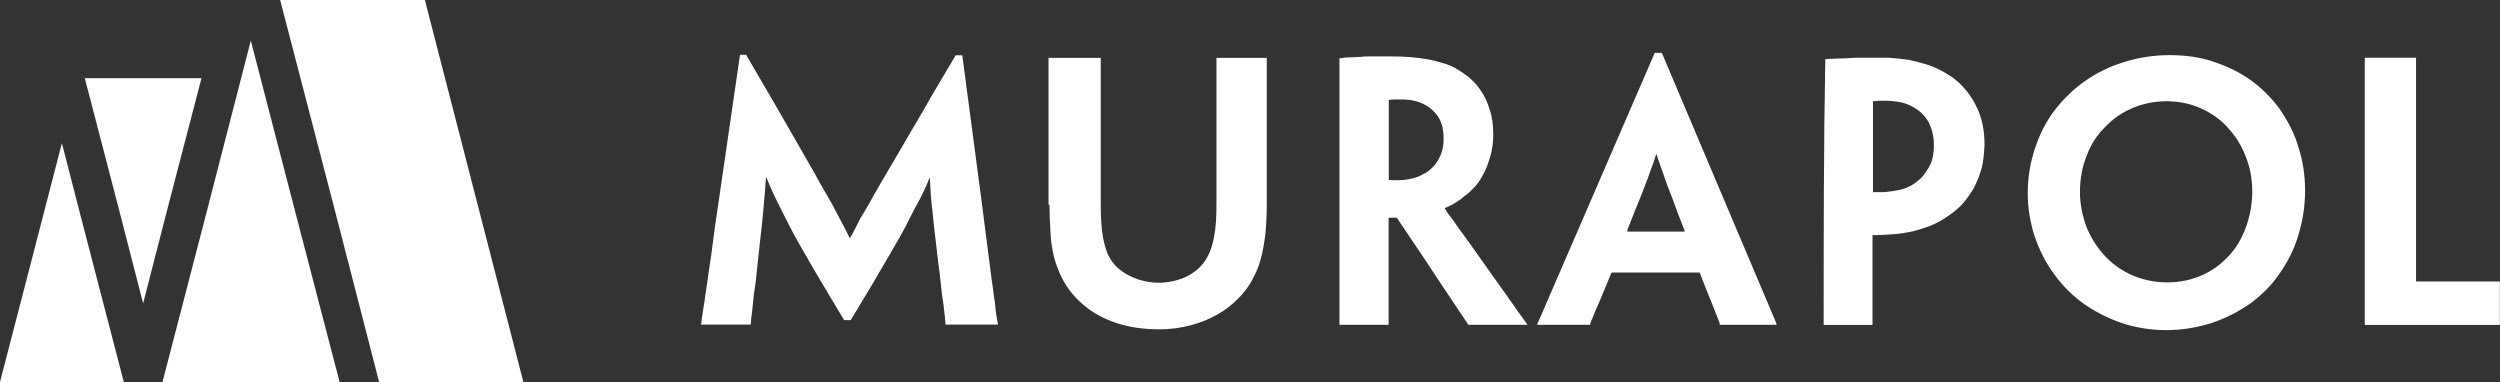
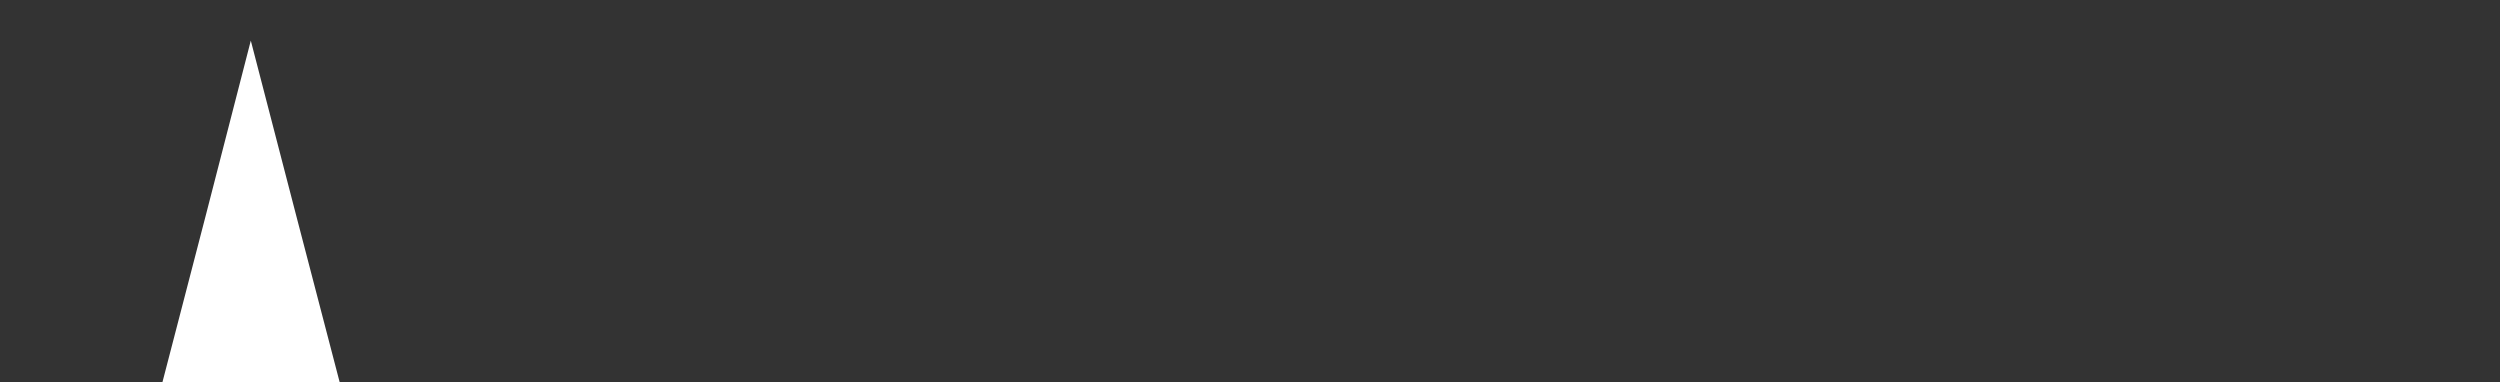
<svg xmlns="http://www.w3.org/2000/svg" version="1.2" viewBox="0 0 1551 237" width="1551" height="237">
  <rect x="0" y="0" width="1551" height="237" fill="#333333" stroke="none" />
  <title>MUR</title>
  <defs>
    <linearGradient id="g1" x2="1" gradientUnits="userSpaceOnUse" gradientTransform="matrix(0,237,-150.9,0,249.239,0)">
      <stop offset="0" stop-color="#ffffff" />
      <stop offset="1" stop-color="#ffffff" />
    </linearGradient>
    <linearGradient id="g2" x2="1" gradientUnits="userSpaceOnUse" gradientTransform="matrix(0,139.745,-72.423,0,88.796,48.467)">
      <stop offset="0" stop-color="#ffffff" />
      <stop offset="1" stop-color="#ffffff" />
    </linearGradient>
    <linearGradient id="g3" x2="1" gradientUnits="userSpaceOnUse" gradientTransform="matrix(0,211.821,-109.911,0,155.716,25.178)">
      <stop offset="0" stop-color="#ffffff" />
      <stop offset="1" stop-color="#ffffff" />
    </linearGradient>
    <linearGradient id="g4" x2="1" gradientUnits="userSpaceOnUse" gradientTransform="matrix(0,148.243,-76.822,0,38.416,88.757)">
      <stop offset="0" stop-color="#ffffff" />
      <stop offset="1" stop-color="#ffffff" />
    </linearGradient>
  </defs>
  <style>
		.s0 { fill: url(#g1) } 
		.s1 { fill: url(#g2) } 
		.s2 { fill: url(#g3) } 
		.s3 { fill: url(#g4) } 
		.s4 { fill: #ffffff } 
	</style>
-   <path id="Layer" fill-rule="evenodd" class="s0" d="m235.2 237h89.5l-61.1-237h-89.8l33.1 127.2z" />
-   <path id="Layer" fill-rule="evenodd" class="s1" d="m125 48.5h-36.5-35.9l20.5 78.7 15.7 61 15.7-61z" />
  <path id="Layer" fill-rule="evenodd" class="s2" d="m210.7 237h-55.1-54.8l27-103.9 27.8-107.9 28 107.9z" />
-   <path id="Layer" fill-rule="evenodd" class="s3" d="m76.8 237h-37.8-39l19.5-75.2 18.9-73 11.4 44.3z" />
-   <path id="Layer" fill-rule="evenodd" class="s4" d="m459.1 34h3.8q11.3 19.3 19.8 34c5.7 10.1 10.7 18.5 14.8 25.8 4.1 7.2 7.9 13.5 10.7 18.9q4.3 7.5 7.6 13.2c1.9 3.8 3.8 6.9 5 9.4 1.3 2.6 2.5 4.8 3.5 6.6q1.4 2.9 2.8 5.7h0.3c1-1.6 1.9-3.5 2.9-5.3 0.9-1.9 2.2-4.1 3.4-6.7 1.6-2.5 3.2-5.3 5.4-9.1q2.8-5.2 7.5-13.2c3.2-5.3 6.7-11.6 11.1-18.9 4.1-7.2 9.4-16 15.1-25.8 5.6-10.1 12.6-21.4 20.1-34.3h4.1l12.3 92.9c1.3 10.7 2.5 19.5 3.5 27.3 0.9 7.6 1.9 14.2 2.5 19.5 0.9 5.4 1.2 9.8 1.9 13.3 0.3 3.4 0.6 6.3 0.9 8.1 0.3 1.9 0.7 3.2 0.7 4.1 0.3 1 0.3 1.3 0.3 1.6v0.3h-32.5v-0.3c0-0.3 0-1.2-0.3-3.1 0-1.9-0.6-4.8-0.9-8.5q-1-5.7-1.9-15.1c-0.6-6.3-1.9-14.2-2.8-23.6-1-7.3-1.6-14.2-2.3-20.8-0.9-6.6-1.2-13.2-1.5-19.5h-0.3c-1.9 5-4.1 9.4-6 13.2-2.2 3.8-4.1 7.5-6 11.3-1.9 3.8-3.8 7.6-6 11.4-3.1 5.6-7.5 12.9-12.6 21.7-5 8.8-11.3 18.9-18.2 30.5h-4.1c-7.3-12-13.3-22.3-18.6-31.2-5.1-8.8-9.5-16.3-12.6-22-2.9-5.7-6-11.6-8.8-17.3-2.9-5.7-5.7-11.7-8.2-17.9h-0.3c-0.4 6.6-1 13.2-1.6 19.8-0.6 6.9-1.3 13.5-2.2 20.8-1 9.4-1.9 17.3-2.5 23.6q-1.5 9.4-1.9 15.1-0.5 5.6-1 8.5c0 1.9-0.3 2.8-0.3 3.1v0.3h-30.8v-0.3c0 0 0.3-0.6 0.3-1.6 0-0.9 0.3-2.5 0.6-4.4 0.3-1.9 0.6-4.7 1.3-8.1 0.3-3.5 1.2-7.9 1.9-13.3 0.6-5.3 1.8-11.6 2.8-19.5q1.4-11.8 3.8-27.4zm191.4 92.9v-91h32.4v91c0 7.9 0.4 14.5 1.3 19.8 1 5.4 2.2 9.8 4.4 13.5 1.9 3.2 4.4 6 7.6 8.2 3.1 2.2 6.6 3.8 10.4 5.1 4.1 1.2 7.8 1.9 11.9 1.9 6.3 0 12-1.3 17-3.5 5.1-2.5 9.2-5.7 12.3-10.4 2.5-3.8 4.4-8.8 5.4-14.5 1.2-6 1.5-12.9 1.5-21.1v-90h31.2v90.4c0 7.2-0.3 13.5-0.9 19.2-0.7 5.6-1.6 10.7-2.9 15.4-1.2 4.7-3.1 8.8-5.3 12.9-2.2 4.1-5 7.8-8.8 11.6-3.8 3.8-7.9 7-12.9 9.8-4.8 2.8-10.4 5-16.4 6.6-6 1.6-12.6 2.5-19.5 2.5-9.5 0-18.3-1.2-26.2-3.8-7.8-2.5-14.8-6.3-20.4-11-5.7-4.7-10.4-10.4-13.9-17.3q-2.8-5.7-4.7-12.3c-1-4.1-1.9-9.1-2.2-14.4-0.3-5.7-0.7-11.7-0.7-18.6zm180.5 74.6v-165.3c1.9-0.3 3.8-0.6 6-0.6 2.5 0 4.7-0.3 7.2-0.3 1.6-0.3 3.5-0.3 5.7-0.3q3.3 0 6.6 0c2.2 0 4.4 0 6 0 6.3 0 11.9 0.3 17.3 0.9 5.3 0.7 10.4 1.6 15.1 3.2 2.5 0.6 5 1.5 7.9 3.1q4.2 2.4 8.5 5.7c2.8 2.5 5.3 5 7.5 8.5 2.2 3.1 4.1 7.2 5.4 11.6 1.6 4.4 2.2 9.8 2.2 15.5 0 5-0.6 9.7-1.9 13.8-1.3 4.1-2.5 7.9-4.4 11-1.6 3.2-3.5 6-5.7 8.2-2.2 2.2-4.1 4.1-6 5.3-1.8 1.6-4.1 3.2-6.3 4.5-2.2 1.2-4.1 2.2-5.9 2.8 0.3 0.3 0.6 0.9 1.2 1.9 0.6 0.9 1.6 2.5 3.2 4.4 1.5 1.9 3.4 5 6.3 8.8 2.8 3.8 6.6 9.1 11 15.4 4.4 6.3 10.1 14.2 17 23.9 1.3 1.9 2.5 3.5 3.8 5.4 1.2 1.9 2.5 3.5 3.7 5.3 1.3 1.6 2.3 3.2 3.2 4.4 0.9 1.3 1.6 2.2 1.9 2.6v0.3h-36.5c-6-9.1-13-19.2-20.2-30.2-7.2-11.1-15.4-23-24.2-36.2h-5.1v66.4zm61.4-128.8c-2.2-3.4-5.3-6.2-9.1-8.1-3.8-1.9-8.2-2.9-13.5-2.9q-2.9 0-4.8 0c-1.2 0-2.5 0.3-3.4 0.3v49.5c0.6 0.3 1.5 0.3 2.5 0.3 0.9 0 2.2 0 3.1 0q4.3 0 8.5-1c2.9-0.6 5.1-1.5 7.3-2.8 2.2-0.9 4.1-2.5 6-4.4 1.9-1.9 3.4-4.4 4.7-7.2q1.9-4.3 1.9-10.4c0-5.4-1-9.8-3.2-13.3zm161.9 96.4h-54.5c-2.8 6.9-5.3 12.5-7.2 17.3-1.9 4.4-3.5 7.8-4.4 10.4-1 2.2-1.6 3.7-1.6 4v0.7h-32.8v-0.7c0-0.3 0.3-0.6 0.7-1.5 0.3-0.7 0.9-2.2 1.8-4.1l70.3-162.4h4.4l70.5 166.5c0.3 0.9 0.6 1.2 0.6 1.5v0.7h-35.2v-1c0-0.3-0.7-1.5-1.6-4.1-0.9-2.2-2.2-5.6-4.1-10.3-1.9-4.5-4.1-10.4-6.9-17.4zm-44.7-25.4h35.5v-0.7q-4.7-11.8-7.5-19.8c-2.2-5.4-3.8-9.8-5-13.2-1-3.5-2.3-6.3-2.9-8.5q-1.4-3.3-1.9-5.7h-0.3q-0.9 2.4-1.9 5.7c-0.9 2.2-1.9 5-3.1 8.5-1.3 3.4-2.9 7.8-5.1 13.2-2.2 5.3-4.7 11.6-7.8 19.5zm122.8-107c1.5 0 3.4-0.3 6-0.3 2.2 0 5-0.3 7.8-0.3 2.9-0.3 5.7-0.3 8.5-0.3q2.9 0 6.6 0c2.6 0 4.8 0 7.3 0 2.2 0 4.4 0 6.6 0.3 3.1 0.3 6.6 0.6 9.8 1.2 3.1 0.7 6.6 1.6 9.7 2.5 3.2 1 6.3 2.2 9.2 3.8 5 2.5 9.7 5.7 13.8 10.1 4.1 4.4 7.3 9.4 9.8 15.4q3.7 9 3.7 20.8c-0.3 5-0.6 9.7-1.8 14.5q-1.9 6.6-4.8 12.2c-2.5 4.1-5 7.9-8.2 11.1-3.1 3.1-6.6 5.6-10 7.8-2.9 1.9-6 3.5-9.2 4.7-3.1 1.3-6.6 2.2-10 3.2-4.1 0.9-8.2 1.6-12.6 1.9-4.1 0.3-8.5 0.6-12.9 0.6v55.7h-30.3c0-55.1 0-110.1 1-164.9zm64.2 39.3q-3.3-6.1-9.4-9.4c-2.6-1.6-5.1-2.5-8.2-3.2-3.2-0.6-6.3-0.9-9.8-0.9-0.9 0-2.2 0-3.5 0-1.2 0-2.5 0.3-3.7 0.3v56.4h7.2c3.2-0.4 6-0.7 8.8-1.3q4.3-0.9 7.6-2.8c1.9-1 3.4-2.2 5.3-3.8 1.9-1.6 3.2-3.5 4.4-5.4 1.6-2.2 2.9-4.7 3.5-7.2 0.6-2.5 1-5.7 1-8.8 0-5.4-1.3-10.1-3.2-13.9zm229.2 70.2c-2.5 8.5-6.6 16.4-11.6 23.6-5 7.3-11 13.2-18.3 18.6-7.2 5-15.1 9.1-23.9 12-8.8 2.8-18.3 4.4-28.3 4.4-9.5 0-18.9-1.6-27.4-4.4-8.5-2.9-16.4-7-23.6-12-7-5-13.3-11.3-18.3-18.3-5.1-6.9-9.1-14.7-12-23.2-2.8-8.5-4.4-17.7-4.4-27.1 0-9.8 1.6-18.9 4.4-27.4 2.9-8.8 6.6-16.4 12-23.6 11-14.5 25.8-24.9 43.1-30.2 8.8-2.8 18.3-4.4 28.4-4.4 9.7 0 18.9 1.2 27.4 4.1 8.5 2.8 16.3 6.6 23.3 11.6q10.4 7.6 17.9 18c4.7 6.9 8.8 14.4 11.3 22.9 5.7 17.3 5.7 37.2 0 55.4zm-32.7-49.4c-2.5-6.6-6.3-12.6-11-17.6-4.7-5.4-10.4-9.1-16.7-12-6.3-2.8-13.6-4.4-21.1-4.4-14.5 0-28.3 5.4-38.4 16.1q-7.6 7.5-11.4 17.9c-2.8 6.9-4.1 14.5-4.1 22.4 0 7.5 1.6 15.1 4.1 21.7q4.3 10.4 11.4 17.9c4.7 5.1 10.4 9.1 17 12 6.6 2.8 13.8 4.4 21.7 4.4 7.9 0 15.1-1.6 21.4-4.4 6.6-2.9 12-6.9 16.7-12 4.7-5 8.2-11 10.7-17.9 5.1-13.9 5.4-30.6-0.3-44.1zm74 104.8v-165.8h31.8c0 45.9 0 91.5 0 137.5q0 0.5 0 0.9c0 0.4 0.3 0.4 0.6 0.4h51.4v27z" />
</svg>